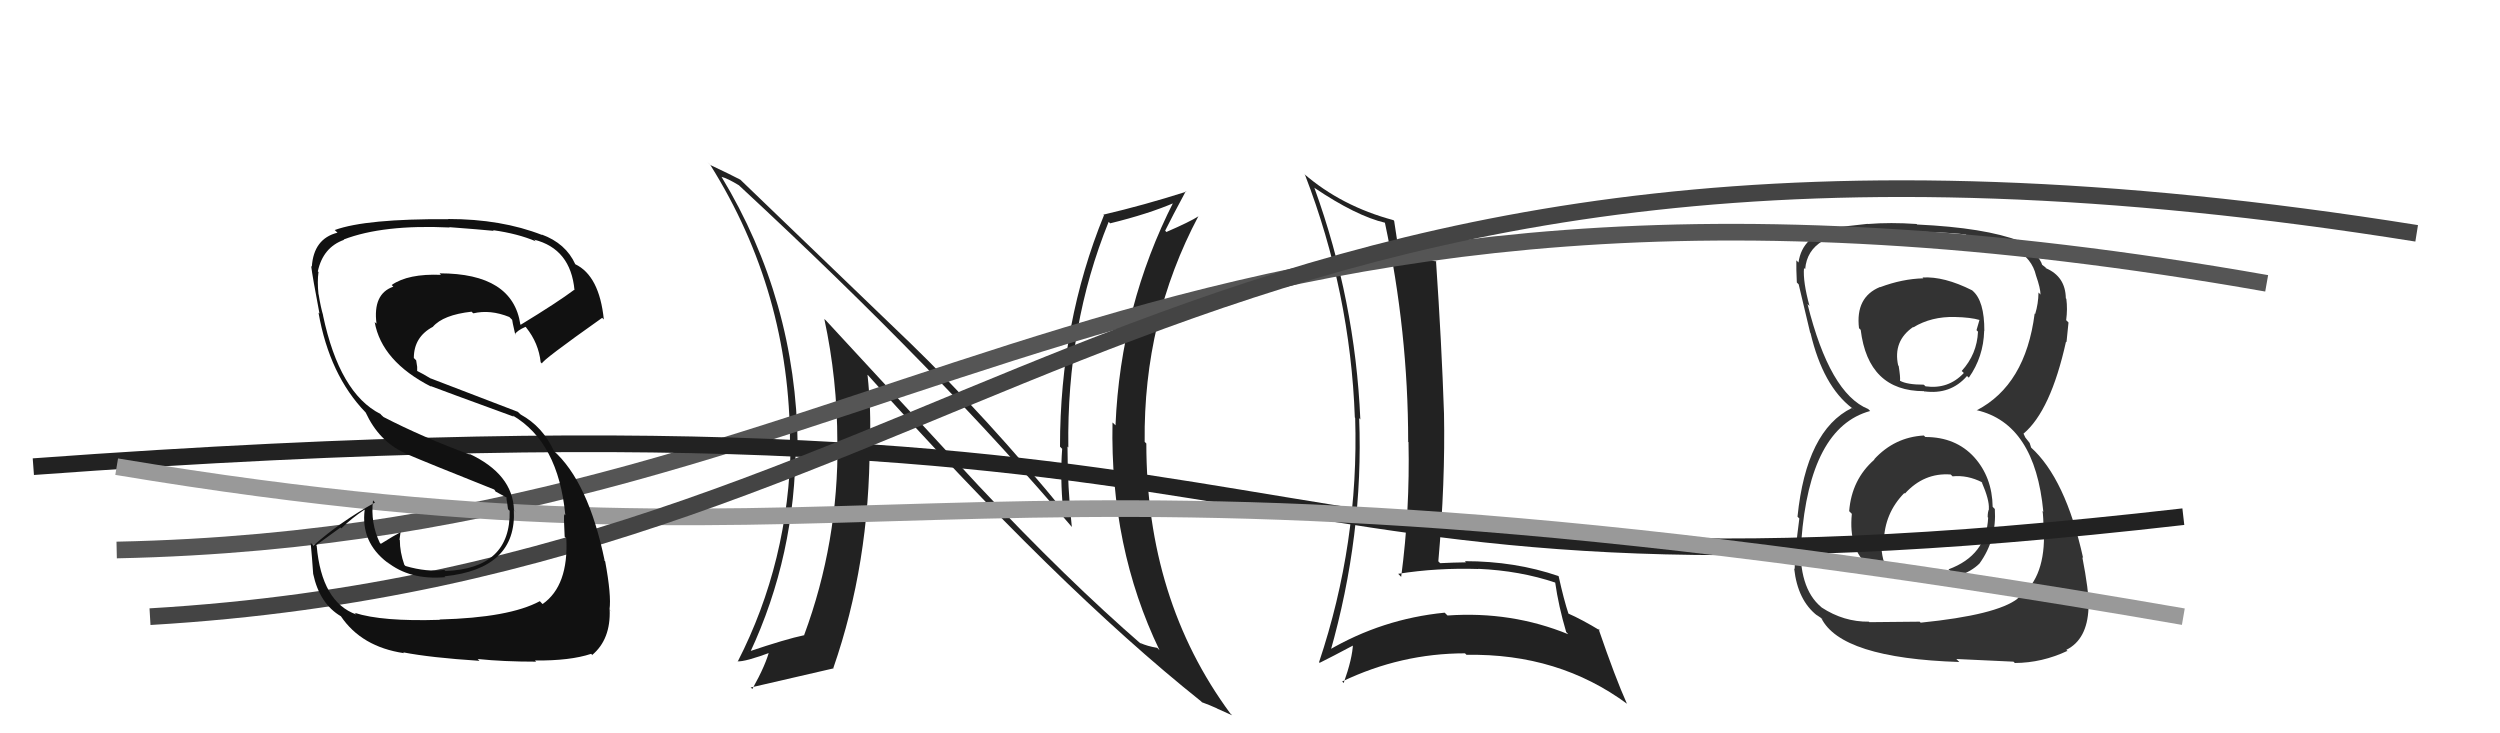
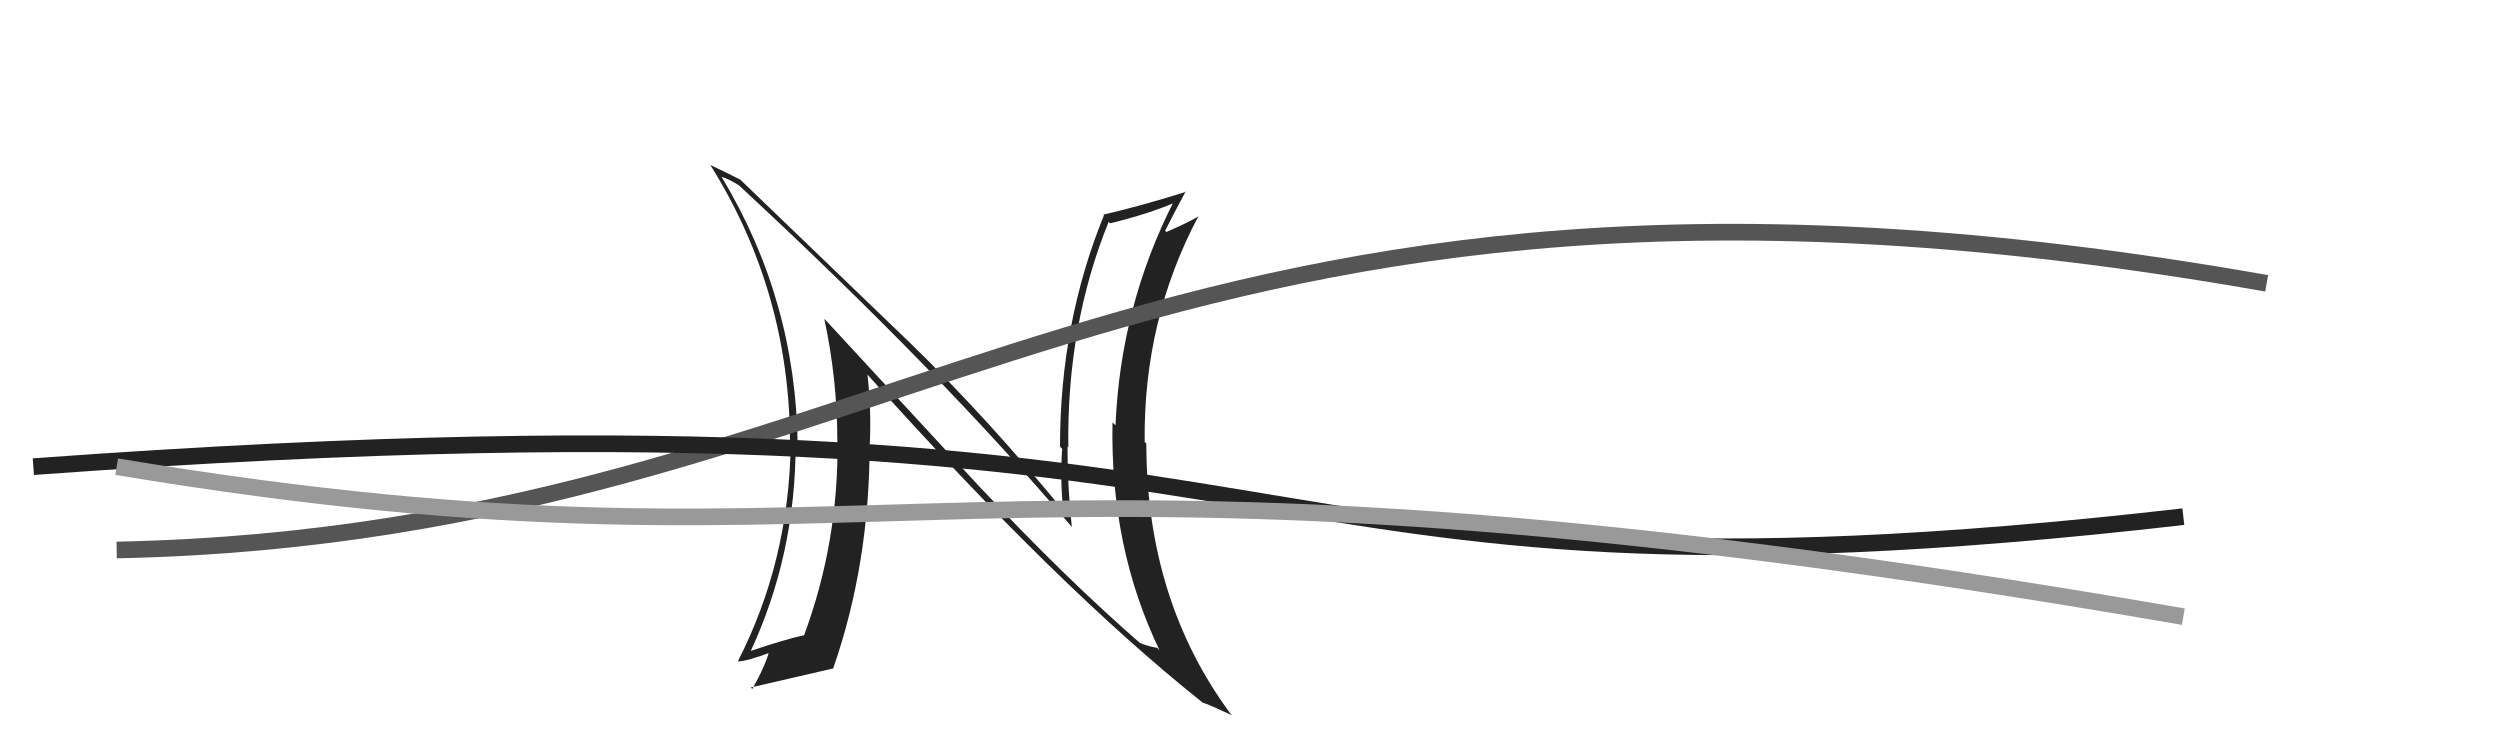
<svg xmlns="http://www.w3.org/2000/svg" width="150" height="44" viewBox="0,0,150,44">
  <path fill="#222" d="M58.75 29.18L49.55 19.22L49.46 19.14Q50.24 22.76 50.24 26.49L50.28 26.53L50.25 26.51Q50.31 32.54 48.25 38.10L48.20 38.05L48.26 38.11Q47.16 38.34 44.91 39.10L44.88 39.06L44.99 39.18Q47.74 33.32 47.74 26.62L47.71 26.60L47.86 26.74Q47.77 18.01 43.28 10.59L43.23 10.54L43.29 10.61Q43.65 10.70 44.34 11.12L44.29 11.07L44.39 11.17Q56.48 22.38 64.32 31.63L64.35 31.66L64.31 31.62Q64.05 29.23 64.05 26.79L64.04 26.78L64.10 26.85Q64.00 19.51 66.52 13.31L66.55 13.34L66.61 13.40Q68.90 12.84 70.50 12.15L70.52 12.18L70.43 12.08Q67.23 18.37 66.93 25.52L66.82 25.41L66.75 25.35Q66.60 32.85 69.57 39.01L69.57 39.01L69.43 38.87Q68.83 38.77 68.42 38.58L68.42 38.59L68.57 38.73Q64.00 34.77 58.78 29.21L58.82 29.25ZM72.18 42.19L72.10 42.12L72.13 42.14Q72.60 42.31 73.01 42.50L73.04 42.52L73.93 42.92L73.82 42.81Q68.78 35.98 68.78 26.61L68.80 26.63L68.68 26.51Q68.60 19.20 71.91 12.96L72.07 13.11L71.92 12.97Q71.39 13.31 69.98 13.92L70.01 13.95L69.91 13.84Q70.31 13.03 71.15 11.47L71.22 11.54L71.18 11.50Q68.64 12.31 66.20 12.88L66.36 13.04L66.24 12.91Q63.60 19.38 63.60 26.80L63.72 26.92L63.73 26.93Q63.60 28.66 63.79 30.64L63.84 30.70L63.87 30.72Q59.27 25.10 54.52 20.49L54.34 20.32L44.43 10.79L44.42 10.78Q43.85 10.48 42.64 9.91L42.45 9.73L42.62 9.90Q47.40 17.53 47.40 26.63L47.51 26.73L47.44 26.67Q47.34 33.69 44.26 39.70L44.42 39.86L44.24 39.68Q44.70 39.72 46.33 39.11L46.25 39.03L46.18 38.96Q45.97 39.86 45.14 41.34L45.08 41.28L45.04 41.25Q46.56 40.90 50.02 40.10L50.03 40.11L50.00 40.08Q52.18 33.81 52.18 26.61L52.25 26.68L52.19 26.62Q52.28 24.61 52.05 22.48L52.04 22.48L52.07 22.50Q63.44 35.20 72.04 42.06Z" />
-   <path fill="#333" d="M115.59 26.29L115.46 26.16L115.43 26.13Q113.67 26.23 112.45 27.56L112.48 27.59L112.46 27.58Q111.10 28.77 110.95 30.67L111.07 30.79L111.11 30.83Q110.90 32.95 112.12 33.96L112.13 33.97L112.03 33.87Q113.26 34.88 115.39 34.81L115.45 34.87L115.50 34.92Q117.82 34.76 118.77 33.81L118.67 33.71L118.77 33.81Q119.81 32.37 119.69 30.54L119.65 30.50L119.56 30.41Q119.53 28.63 118.45 27.43L118.36 27.35L118.46 27.44Q117.35 26.22 115.52 26.22ZM115.53 16.83L115.54 16.84L115.40 16.70Q114.14 16.73 112.81 17.23L112.66 17.08L112.80 17.22Q111.32 17.83 111.54 19.69L111.73 19.88L111.64 19.78Q112.09 23.47 115.44 23.47L115.56 23.59L115.44 23.48Q117.03 23.70 118.02 22.56L118.02 22.56L118.13 22.66Q119.01 21.41 119.05 19.85L119.09 19.89L119.06 19.86Q119.07 18.05 118.35 17.44L118.44 17.53L118.33 17.42Q116.64 16.57 115.35 16.65ZM115.26 37.38L115.18 37.30L112.16 37.33L112.14 37.30Q110.63 37.32 109.30 36.45L109.32 36.47L109.27 36.42Q107.89 35.27 108.05 32.41L108.13 32.50L108.08 32.44Q108.59 25.65 112.21 24.66L112.16 24.61L112.09 24.54Q109.79 23.61 108.45 18.24L108.57 18.36L108.57 18.36Q108.17 16.89 108.24 16.09L108.23 16.07L108.31 16.15Q108.49 13.90 112.19 13.86L112.30 13.98L112.17 13.85Q116.50 13.88 117.95 14.07L117.95 14.07L118.00 14.12Q121.70 14.51 122.16 16.53L122.30 16.67L122.16 16.53Q122.43 17.30 122.43 17.68L122.40 17.64L122.31 17.55Q122.30 18.23 122.11 18.84L122.24 18.97L122.08 18.81Q121.53 23.10 118.60 24.62L118.64 24.66L118.60 24.61Q122.10 25.42 122.60 30.71L122.56 30.67L122.55 30.66Q122.60 30.86 122.63 32.15L122.64 32.16L122.64 32.16Q122.65 34.83 121.05 35.90L121.05 35.90L121.07 35.91Q119.81 36.90 115.24 37.36ZM117.55 39.71L117.38 39.54L120.81 39.70L120.89 39.78Q122.53 39.77 124.05 39.05L124.14 39.15L123.98 38.99Q125.23 38.37 125.31 36.50L125.29 36.49L125.35 36.55Q125.32 35.37 124.94 33.43L124.99 33.48L124.99 33.49Q123.93 28.70 121.84 26.83L121.87 26.86L121.78 26.58L121.52 26.25L121.41 26.02L121.41 26.02Q123.04 24.65 123.96 20.50L123.92 20.46L123.99 20.53Q124.03 20.19 124.11 19.35L124.08 19.32L123.97 19.21Q124.06 18.54 123.98 17.93L124.03 17.98L123.95 17.90Q123.93 16.59 122.75 16.09L122.72 16.06L122.80 16.10L122.43 15.81L122.54 15.92Q122.36 15.28 121.18 14.48L121.09 14.39L121.14 14.40L121.20 14.47Q119.10 13.66 115.02 13.47L115.01 13.45L115.00 13.44Q113.44 13.33 112.07 13.44L112.18 13.55L112.06 13.43Q111.29 13.51 110.00 13.66L110.10 13.75L110.05 13.71Q108.14 14.12 107.91 15.75L107.86 15.70L107.78 15.62Q107.77 16.15 107.81 16.95L107.95 17.09L107.92 17.06Q108.04 17.60 108.61 19.96L108.49 19.83L108.63 19.98Q109.38 23.16 111.13 24.49L111.12 24.48L111.25 24.61L111.11 24.48Q108.38 25.82 107.85 31.00L107.97 31.12L107.96 31.11Q107.68 33.22 107.68 34.14L107.62 34.08L107.65 34.11Q107.86 36.03 109.04 36.94L108.94 36.85L108.97 36.88Q109.07 36.94 109.34 37.13L109.39 37.19L109.27 37.07Q110.44 39.49 117.56 39.72ZM117.22 28.64L117.16 28.58L117.15 28.58Q118.05 28.49 118.93 28.94L118.96 28.98L118.90 28.92Q119.37 30.00 119.33 30.53L119.18 30.38L119.34 30.54Q119.26 30.72 119.26 31.03L119.37 31.14L119.29 31.05Q119.19 33.32 116.91 34.16L117.06 34.31L117.08 34.33Q116.22 34.57 115.42 34.46L115.36 34.39L115.40 34.44Q114.34 34.59 113.20 34.14L113.22 34.16L113.23 34.17Q112.82 33.38 112.90 32.39L113.04 32.54L113.03 32.53Q113.06 30.80 114.26 29.58L114.31 29.63L114.29 29.62Q115.44 28.35 117.04 28.47ZM117.44 19.16L117.35 19.07L117.30 19.02Q118.24 19.04 118.78 19.20L118.77 19.19L118.59 19.81L118.68 19.90Q118.62 21.25 117.70 22.26L117.77 22.32L117.83 22.38Q116.90 23.37 115.53 23.18L115.46 23.11L115.42 23.08Q114.43 23.08 114.01 22.85L114.17 23.00L114.00 22.84Q114.03 22.64 113.92 21.95L113.88 21.92L113.89 21.93Q113.57 20.46 114.79 19.62L114.84 19.68L114.80 19.64Q115.89 18.98 117.30 19.02Z" />
-   <path fill="#222" d="M78.97 11.39L78.87 11.29L78.85 11.26Q81.37 12.96 83.12 13.37L83.28 13.53L83.09 13.34Q84.49 19.91 84.49 26.50L84.45 26.46L84.51 26.53Q84.60 30.61 84.07 34.61L83.95 34.49L83.89 34.43Q86.22 34.06 88.70 34.14L88.59 34.03L88.69 34.13Q91.20 34.24 93.33 34.96L93.31 34.94L93.31 34.94Q93.51 36.36 93.97 37.92L94.10 38.06L94.11 38.06Q90.69 36.66 86.85 36.93L86.80 36.88L86.68 36.76Q82.93 37.13 79.69 39.03L79.74 39.07L79.81 39.14Q81.82 32.09 81.55 25.09L81.68 25.21L81.62 25.16Q81.31 18.03 78.87 11.29ZM79.14 39.73L79.12 39.71L79.18 39.77Q79.89 39.42 81.26 38.69L81.34 38.77L81.18 38.61Q81.15 39.50 80.62 40.98L80.57 40.93L80.53 40.89Q84.06 39.20 87.90 39.20L87.87 39.17L87.99 39.29Q93.52 39.19 97.64 42.24L97.68 42.28L97.61 42.21Q96.93 40.70 95.91 37.73L96.06 37.88L96.02 37.84Q94.92 37.17 94.05 36.79L94.11 36.84L94.12 36.86Q93.83 35.99 93.52 34.58L93.64 34.71L93.50 34.56Q90.90 33.67 87.89 33.67L87.94 33.72L87.96 33.74Q87.21 33.75 86.41 33.79L86.29 33.67L86.30 33.68Q86.72 28.92 86.64 24.81L86.58 24.75L86.64 24.81Q86.50 20.63 86.16 15.65L86.19 15.68L86.19 15.68Q84.75 15.53 83.95 15.34L83.93 15.33L83.93 15.33Q83.88 14.66 83.65 13.26L83.62 13.22L83.61 13.21Q80.48 12.37 78.23 10.42L78.34 10.53L78.30 10.49Q81.02 17.55 81.29 25.05L81.34 25.11L81.31 25.07Q81.54 32.58 79.14 39.74Z" />
  <path d="M7 33 C55 32,68 5,136 17" stroke="#555" fill="none" />
  <path d="M2 28 C84 22,70 38,131 31" stroke="#222" fill="none" />
  <path d="M7 28 C55 36,56 24,131 37" stroke="#999" fill="none" />
-   <path d="M9 37 C60 34,70 2,145 14" stroke="#444" fill="none" />
-   <path fill="#111" d="M26.42 37.23L26.40 37.20L26.38 37.19Q22.91 37.30 21.28 36.77L21.25 36.74L21.38 36.87Q19.30 36.13 19.00 32.74L18.97 32.71L20.43 31.65L20.48 31.70Q21.11 31.08 21.87 30.58L21.96 30.67L21.88 30.59Q21.64 32.52 23.23 33.74L23.39 33.89L23.20 33.70Q24.58 34.82 26.72 34.63L26.74 34.65L26.67 34.58Q31.02 34.13 30.83 30.59L31.00 30.77L30.84 30.61Q30.77 28.44 28.14 27.22L28.22 27.30L28.18 27.27Q25.37 26.24 23.01 25.02L22.87 24.89L22.83 24.84Q20.37 23.60 19.38 18.92L19.32 18.85L19.39 18.93Q19.24 18.43 19.12 17.67L19.09 17.64L19.11 17.66Q19.03 16.89 19.11 16.32L19.18 16.40L19.07 16.28Q19.38 14.84 20.64 14.39L20.64 14.39L20.62 14.37Q22.99 13.46 26.98 13.65L26.86 13.53L26.96 13.63Q28.81 13.77 29.61 13.85L29.66 13.89L29.58 13.81Q31.08 14.02 32.15 14.48L32.19 14.52L32.05 14.38Q34.24 14.93 34.47 17.41L34.46 17.40L34.45 17.39Q33.45 18.14 31.25 19.48L31.32 19.55L31.22 19.46Q30.76 16.40 26.38 16.40L26.40 16.43L26.46 16.49Q24.49 16.41 23.50 17.10L23.62 17.22L23.60 17.20Q22.36 17.63 22.59 19.42L22.52 19.36L22.48 19.32Q22.90 21.68 25.87 23.20L25.72 23.05L25.83 23.16Q26.34 23.36 30.83 25.00L30.80 24.97L30.75 24.92Q33.50 26.53 33.92 30.91L33.84 30.83L33.86 30.85Q33.81 30.95 33.88 32.20L33.99 32.31L33.98 32.30Q34.12 35.14 32.56 36.24L32.52 36.21L32.39 36.07Q30.56 37.06 26.37 37.17ZM28.75 39.63L28.79 39.67L28.66 39.54Q30.19 39.70 32.17 39.70L32.10 39.63L32.10 39.63Q34.21 39.65 35.47 39.23L35.58 39.35L35.53 39.30Q36.65 38.36 36.58 36.57L36.72 36.72L36.57 36.57Q36.69 35.73 36.31 33.68L36.17 33.54L36.28 33.64Q35.30 28.90 33.20 27.03L33.24 27.07L33.24 27.07Q32.57 25.60 31.24 24.87L31.07 24.71L25.83 22.70L25.84 22.71Q25.42 22.45 24.96 22.22L25.03 22.28L25.03 22.01L24.97 21.62L24.83 21.48Q24.83 20.22 25.97 19.61L25.92 19.56L25.97 19.61Q26.59 18.89 28.30 18.70L28.31 18.72L28.40 18.80Q29.42 18.56 30.56 19.02L30.68 19.14L30.73 19.19Q30.72 19.22 30.91 20.05L30.99 20.13L30.90 20.05Q31.03 19.83 31.53 19.61L31.63 19.71L31.57 19.65Q32.32 20.59 32.44 21.74L32.42 21.72L32.52 21.81Q32.47 21.66 36.13 19.07L36.24 19.18L36.23 19.17Q35.96 16.54 34.51 15.85L34.43 15.77L34.52 15.86Q33.95 14.60 32.50 14.07L32.40 13.97L32.53 14.10Q30.08 13.14 26.89 13.14L26.86 13.11L26.90 13.15Q21.96 13.12 20.09 13.80L20.08 13.80L20.25 13.96Q18.82 14.32 18.71 16.00L18.79 16.09L18.67 15.96Q18.75 16.62 19.17 18.82L19.03 18.68L19.11 18.76Q19.77 22.51 21.94 24.75L21.95 24.76L21.94 24.75Q22.74 26.47 24.25 27.16L24.37 27.27L24.28 27.19Q25.73 27.81 29.65 29.37L29.70 29.43L29.73 29.49L30.39 29.85L30.41 29.91L30.38 29.88Q30.44 30.21 30.48 30.55L30.53 30.60L30.58 30.65Q30.65 34.11 26.73 34.26L26.74 34.27L26.66 34.19Q25.62 34.34 24.33 33.96L24.19 33.82L24.26 33.89Q23.99 33.12 23.99 32.40L23.94 32.34L23.97 32.38Q24.01 32.15 24.04 31.88L23.96 31.80L24.07 31.91Q23.65 32.13 22.85 32.63L22.82 32.60L22.79 32.57Q22.22 31.39 22.38 30.02L22.46 30.11L22.50 30.15Q20.40 31.32 18.81 32.73L18.65 32.58L18.64 32.57Q18.72 33.41 18.79 34.43L18.93 34.57L18.79 34.43Q19.17 36.22 20.46 36.98L20.48 37.00L20.45 36.97Q21.69 38.81 24.24 39.19L24.32 39.27L24.19 39.14Q25.83 39.46 28.77 39.65Z" />
</svg>